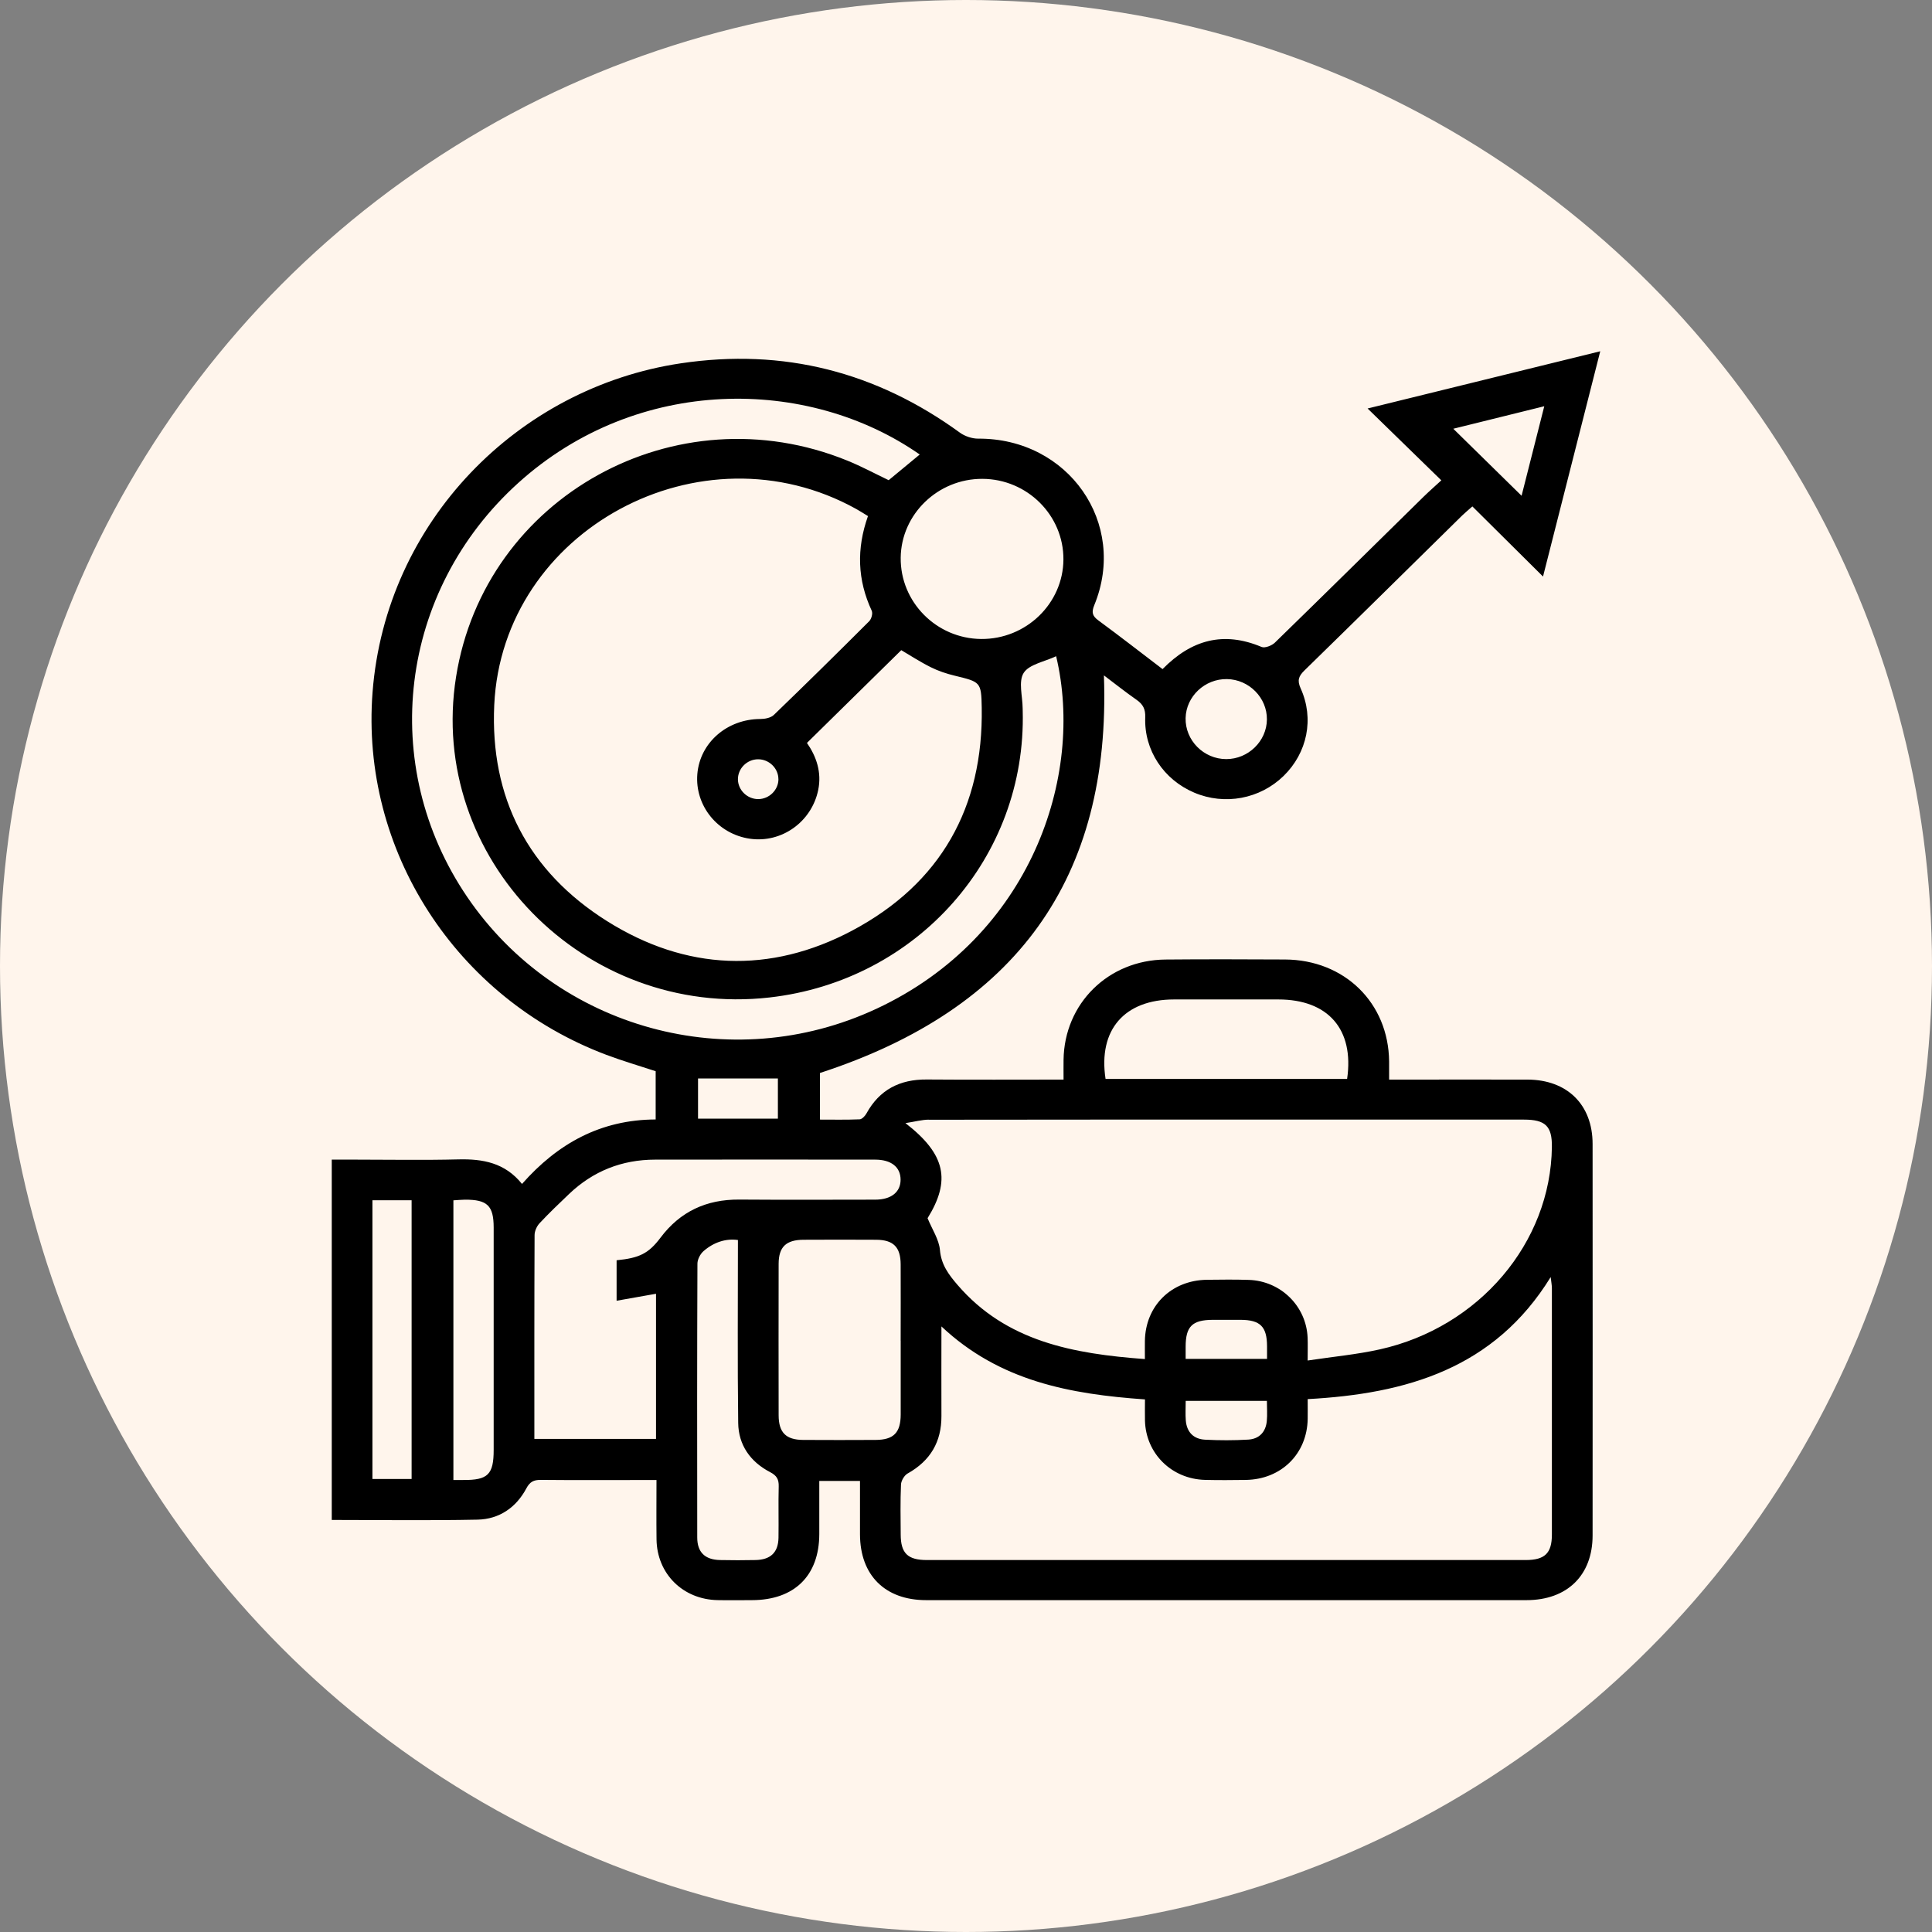
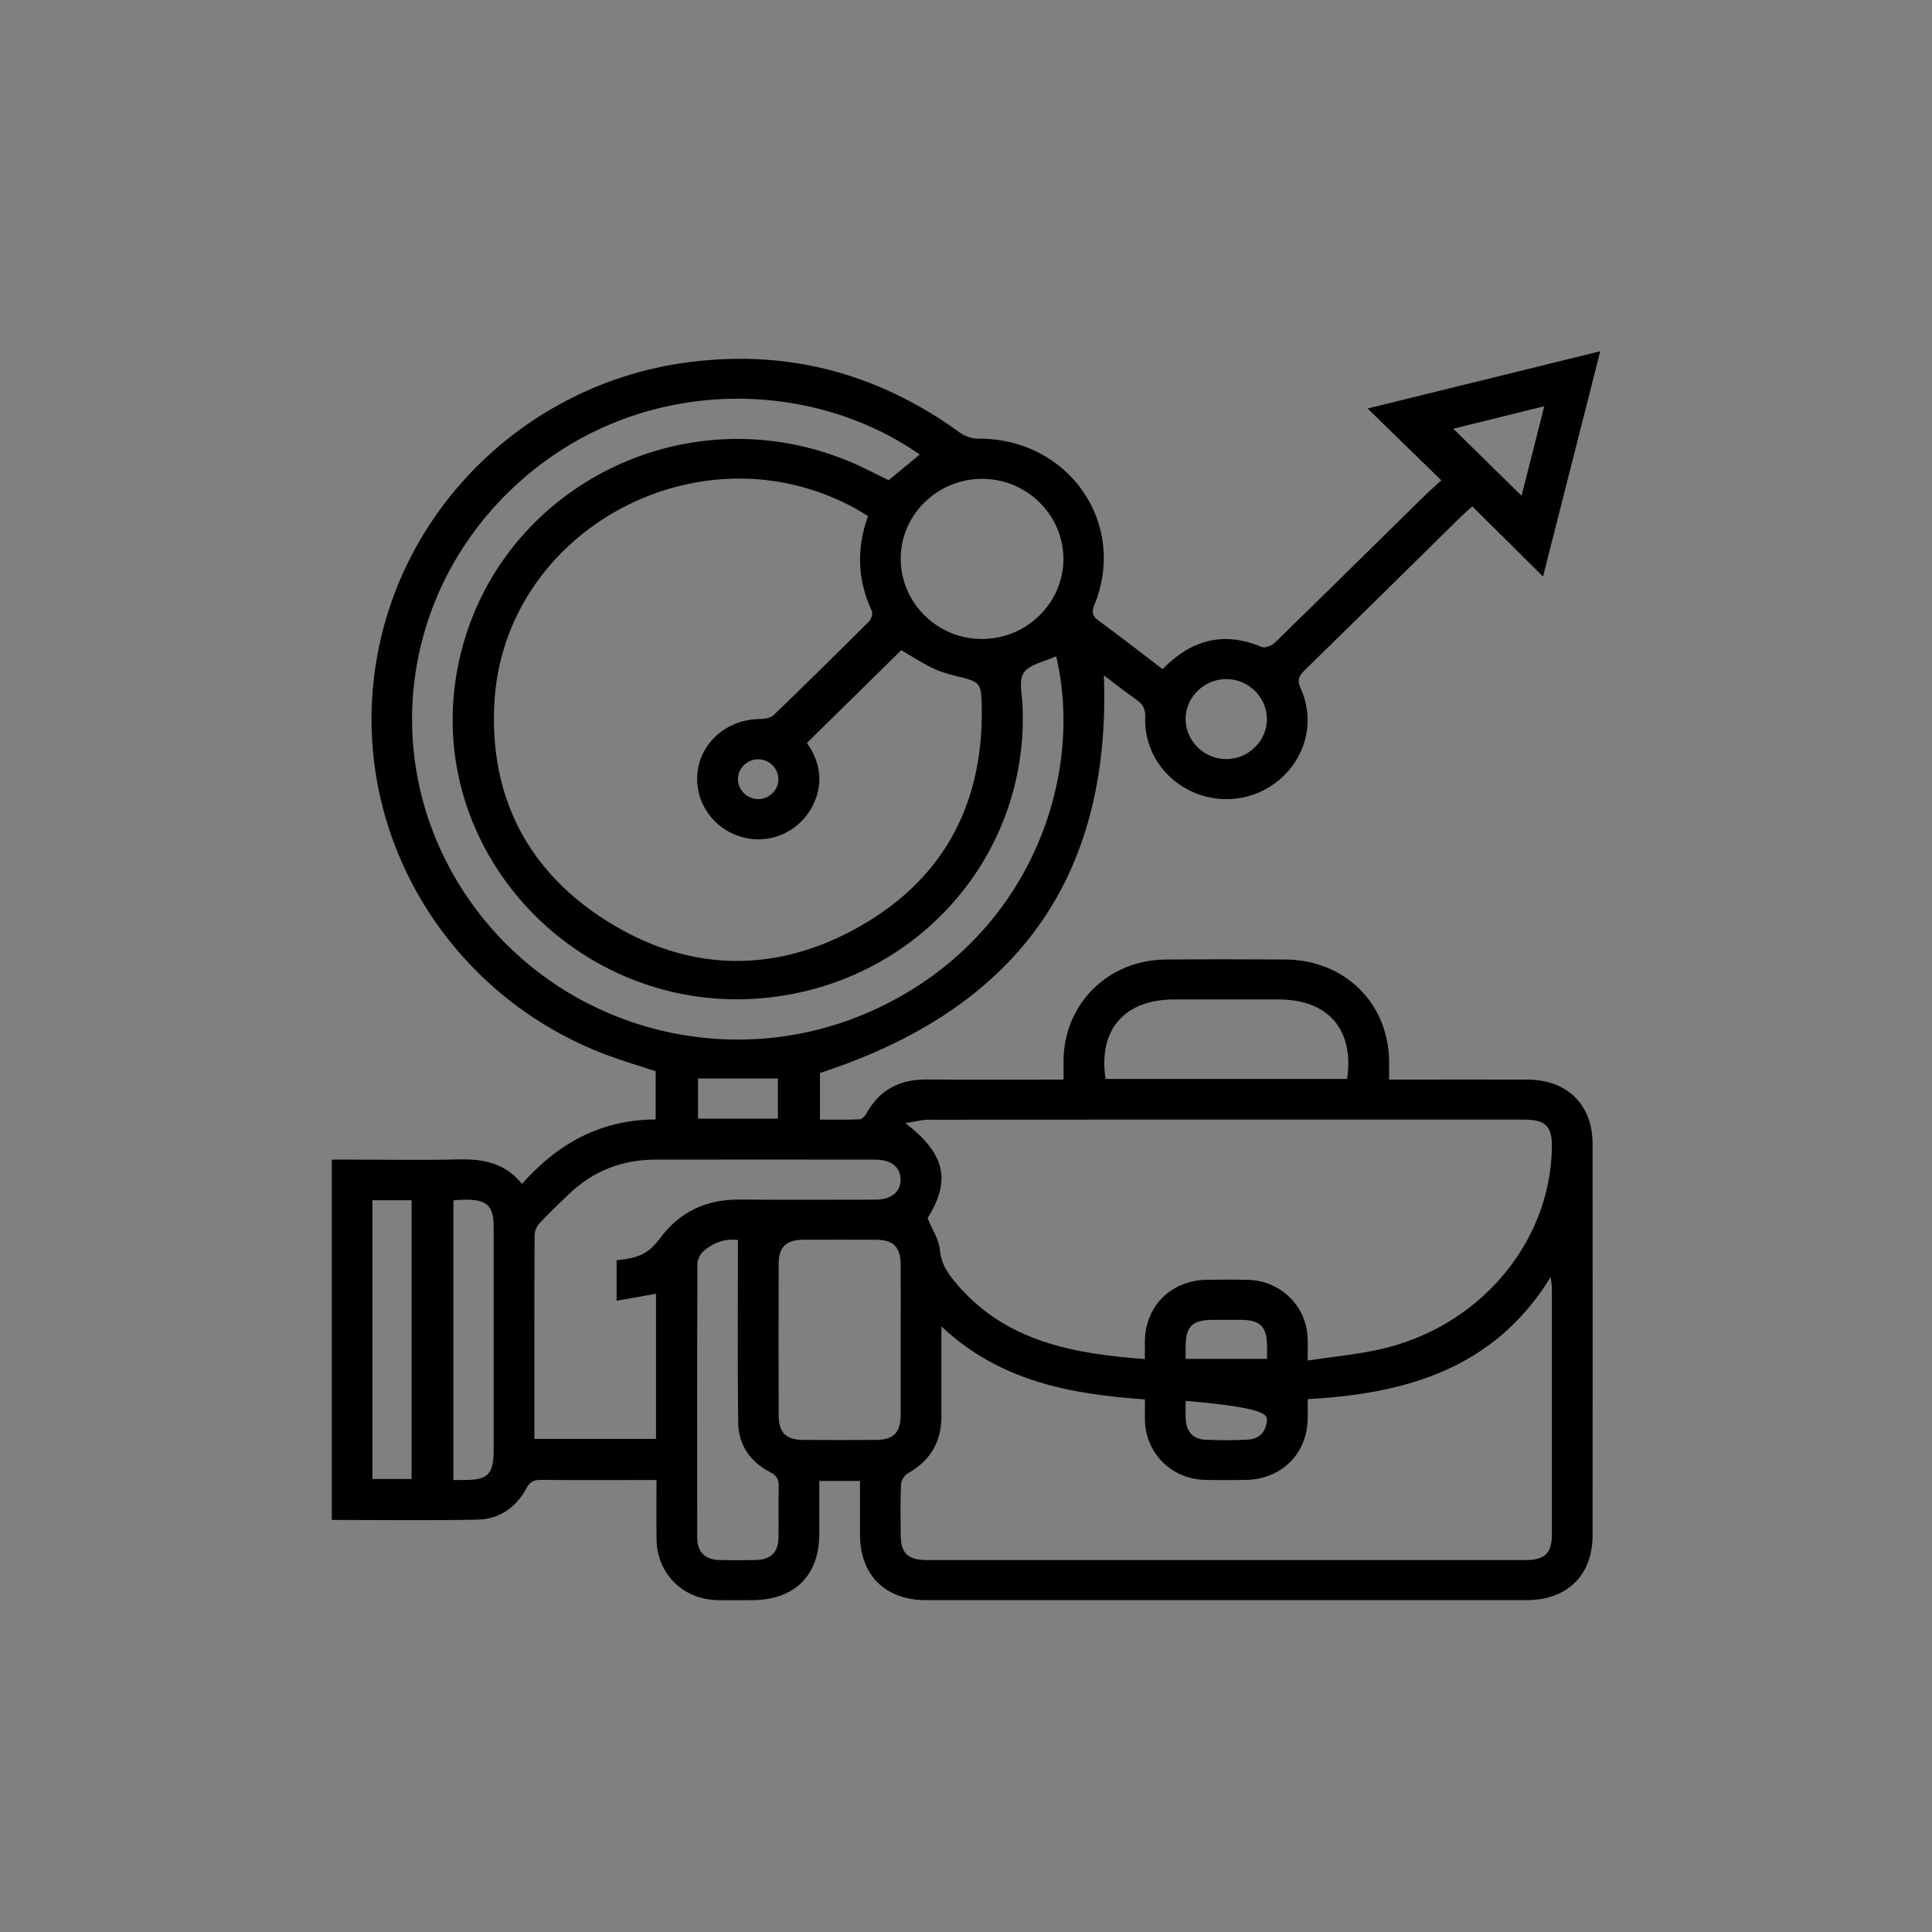
<svg xmlns="http://www.w3.org/2000/svg" width="99" height="99" viewBox="0 0 99 99" fill="none">
  <rect x="0" y="0" width="99" height="99" fill="#808080" stroke="none" />
-   <circle cx="49.5" cy="49.5" r="49.5" fill="#FFF5EC" />
-   <path d="M74.921 26.419C75.055 26.288 75.201 26.169 75.448 25.95C76.655 27.147 77.837 28.32 79.068 29.543C80.045 25.695 81.009 21.9 82 18C78.03 18.976 74.163 19.927 70.079 20.932C71.412 22.232 72.608 23.398 73.857 24.614C73.545 24.902 73.237 25.171 72.944 25.457C70.407 27.949 67.878 30.448 65.33 32.928C65.174 33.082 64.817 33.222 64.648 33.152C62.696 32.33 61.052 32.78 59.572 34.286C58.456 33.436 57.386 32.602 56.29 31.797C55.977 31.568 55.92 31.384 56.073 31.011C57.8 26.808 54.744 22.45 50.125 22.477C49.812 22.479 49.443 22.355 49.19 22.172C44.91 19.06 40.15 17.829 34.881 18.618C26.545 19.865 19.768 26.726 19.091 35.466C18.463 43.57 23.364 51.147 31.06 54.048C31.901 54.365 32.768 54.617 33.598 54.891V57.364C30.776 57.373 28.573 58.599 26.749 60.668C25.873 59.58 24.745 59.38 23.493 59.41C21.734 59.455 19.974 59.422 18.214 59.422H17V77.885C19.521 77.885 21.997 77.921 24.47 77.87C25.585 77.846 26.449 77.248 26.97 76.27C27.151 75.929 27.348 75.83 27.715 75.833C29.409 75.85 31.103 75.84 32.799 75.84H33.64C33.64 76.919 33.63 77.902 33.642 78.883C33.666 80.644 34.993 81.96 36.772 81.994C37.359 82.006 37.946 81.997 38.533 81.995C40.704 81.992 41.977 80.743 41.982 78.615C41.983 77.704 41.982 76.792 41.982 75.888H44.068C44.068 76.832 44.068 77.729 44.068 78.625C44.073 80.719 45.351 81.995 47.459 81.995C57.713 81.997 67.966 81.997 78.22 81.995C80.304 81.995 81.606 80.723 81.608 78.685C81.612 71.995 81.612 65.305 81.608 58.616C81.608 56.607 80.306 55.326 78.272 55.321C76.143 55.316 74.015 55.321 71.886 55.321C71.658 55.321 71.43 55.321 71.181 55.321C71.181 54.942 71.182 54.665 71.181 54.387C71.151 51.392 68.898 49.182 65.846 49.167C63.803 49.157 61.761 49.15 59.721 49.169C56.79 49.196 54.539 51.423 54.499 54.305C54.494 54.636 54.499 54.968 54.499 55.321C52.094 55.321 49.792 55.334 47.491 55.316C46.101 55.304 45.065 55.843 44.398 57.057C44.327 57.186 44.172 57.352 44.05 57.357C43.368 57.386 42.684 57.371 42.017 57.371V54.982C52.066 51.71 56.94 45.012 56.567 34.608C57.111 35.017 57.662 35.456 58.24 35.86C58.571 36.091 58.7 36.337 58.684 36.759C58.623 38.446 59.626 39.95 61.194 40.616C62.755 41.28 64.561 40.943 65.773 39.763C66.988 38.579 67.354 36.827 66.648 35.274C66.46 34.858 66.549 34.642 66.847 34.351C69.546 31.717 72.229 29.067 74.917 26.423L74.921 26.419ZM79.132 20.817C78.72 22.444 78.333 23.967 77.969 25.404C76.817 24.272 75.645 23.121 74.47 21.97C75.915 21.612 77.457 21.232 79.131 20.817H79.132ZM21.092 75.787H19.084V61.503H21.092V75.787ZM25.297 74.297C25.297 75.558 25 75.849 23.736 75.838C23.588 75.838 23.441 75.838 23.233 75.838V61.508C23.441 61.497 23.627 61.476 23.815 61.474C24.971 61.467 25.295 61.779 25.297 62.899C25.297 65.29 25.297 67.681 25.297 70.07C25.297 71.48 25.297 72.888 25.297 74.297ZM39.892 78.794C39.88 79.548 39.489 79.925 38.715 79.94C38.108 79.952 37.5 79.954 36.892 79.94C36.126 79.923 35.729 79.543 35.728 78.784C35.721 74.107 35.719 69.43 35.738 64.752C35.738 64.535 35.883 64.257 36.051 64.11C36.574 63.654 37.199 63.452 37.813 63.541C37.813 66.695 37.787 69.805 37.827 72.915C37.841 74.042 38.447 74.908 39.461 75.434C39.807 75.614 39.912 75.808 39.903 76.169C39.88 77.044 39.906 77.921 39.892 78.796V78.794ZM60.17 51.214C61.947 51.214 63.725 51.214 65.503 51.214C68.059 51.214 69.399 52.748 69.029 55.286H56.651C56.266 52.769 57.619 51.215 60.168 51.214H60.17ZM47.6 57.378C53.898 57.367 60.194 57.371 66.492 57.371C70.357 57.371 74.222 57.371 78.088 57.371C79.195 57.371 79.536 57.708 79.522 58.777C79.46 63.684 75.796 68.015 70.697 69.147C69.518 69.409 68.304 69.52 67.007 69.716C67.007 69.224 67.019 68.885 67.005 68.546C66.939 66.931 65.632 65.639 63.992 65.585C63.276 65.561 62.559 65.571 61.841 65.579C60.018 65.605 58.695 66.914 58.667 68.71C58.662 69.005 58.667 69.299 58.667 69.642C55.002 69.37 51.567 68.75 49.065 65.84C48.617 65.319 48.229 64.809 48.165 64.057C48.119 63.516 47.766 62.999 47.531 62.423C48.724 60.496 48.469 59.154 46.397 57.551C46.894 57.475 47.245 57.374 47.597 57.374L47.6 57.378ZM60.758 71.783H64.919C64.919 72.146 64.946 72.485 64.914 72.819C64.86 73.377 64.526 73.737 63.958 73.769C63.225 73.812 62.487 73.811 61.752 73.773C61.153 73.742 60.81 73.377 60.763 72.786C60.737 72.47 60.758 72.149 60.758 71.784V71.783ZM60.755 69.01C60.756 67.967 61.091 67.636 62.148 67.631C62.623 67.63 63.1 67.628 63.575 67.631C64.582 67.636 64.923 67.981 64.926 68.988C64.926 69.197 64.926 69.404 64.926 69.633H60.755C60.755 69.392 60.755 69.202 60.755 69.01V69.01ZM46.514 75.503C47.681 74.847 48.246 73.876 48.241 72.562C48.234 71.091 48.241 69.618 48.241 67.969C51.225 70.778 54.842 71.44 58.671 71.709C58.671 72.093 58.662 72.449 58.671 72.804C58.718 74.484 60.039 75.79 61.749 75.833C62.444 75.85 63.138 75.845 63.833 75.835C65.654 75.809 66.981 74.499 67.009 72.704C67.014 72.387 67.009 72.069 67.009 71.694C72.067 71.42 76.576 70.128 79.461 65.439C79.493 65.718 79.522 65.864 79.522 66.009C79.524 70.217 79.526 74.427 79.522 78.635C79.522 79.591 79.16 79.94 78.178 79.94C67.951 79.942 57.723 79.942 47.496 79.94C46.512 79.94 46.157 79.591 46.154 78.635C46.148 77.781 46.131 76.926 46.169 76.071C46.178 75.873 46.34 75.599 46.514 75.501V75.503ZM46.154 68.702C46.154 69.962 46.157 71.225 46.154 72.485C46.15 73.417 45.791 73.78 44.869 73.785C43.631 73.792 42.393 73.792 41.155 73.785C40.272 73.78 39.901 73.406 39.899 72.521C39.894 69.935 39.894 67.349 39.899 64.763C39.901 63.893 40.281 63.531 41.183 63.528C42.421 63.521 43.658 63.521 44.896 63.528C45.781 63.533 46.148 63.905 46.152 64.79C46.159 66.093 46.152 67.397 46.152 68.702H46.154ZM44.844 59.422C45.668 59.422 46.145 59.804 46.148 60.443C46.152 61.082 45.671 61.471 44.853 61.473C42.529 61.476 40.204 61.486 37.88 61.469C36.196 61.457 34.854 62.081 33.847 63.42C33.236 64.233 32.761 64.465 31.596 64.579V66.653C32.28 66.532 32.944 66.415 33.616 66.295V73.732H27.382C27.382 70.216 27.377 66.754 27.393 63.291C27.393 63.086 27.504 62.838 27.647 62.683C28.131 62.164 28.646 61.673 29.162 61.181C30.389 60.012 31.864 59.424 33.57 59.422C37.328 59.416 41.087 59.419 44.844 59.422V59.422ZM35.769 57.321V55.264H39.861V57.321H35.769ZM44.91 51.691C37.441 55.178 28.554 52.726 23.952 45.978C19.351 39.23 20.435 30.275 26.561 24.743C32.669 19.228 41.407 19.295 47.129 23.29C46.606 23.722 46.084 24.154 45.537 24.606C44.855 24.28 44.155 23.902 43.422 23.604C34.634 20.024 24.837 25.445 23.369 34.687C21.894 43.967 29.931 52.187 39.429 51.113C47.008 50.256 52.604 43.919 52.406 36.42C52.406 36.377 52.403 36.334 52.403 36.291C52.399 35.675 52.176 34.925 52.456 34.481C52.735 34.041 53.519 33.911 54.119 33.626C55.584 39.771 52.824 47.997 44.912 51.691H44.91ZM44.67 31.301C44.733 31.434 44.654 31.718 44.539 31.833C42.924 33.448 41.297 35.051 39.652 36.636C39.497 36.785 39.194 36.843 38.961 36.843C37.258 36.848 35.865 38.054 35.733 39.665C35.6 41.291 36.785 42.745 38.433 42.979C40.053 43.21 41.588 42.116 41.926 40.486C42.116 39.571 41.83 38.759 41.35 38.069C42.971 36.474 44.564 34.909 46.183 33.316C46.625 33.575 47.146 33.916 47.698 34.191C48.081 34.383 48.501 34.522 48.919 34.623C50.243 34.947 50.283 34.935 50.306 36.264C50.392 41.357 48.213 45.271 43.667 47.686C39.457 49.922 35.139 49.737 31.105 47.199C27.05 44.649 25.107 40.861 25.326 36.127C25.744 27.149 35.923 21.665 43.876 26.082C44.064 26.186 44.243 26.303 44.477 26.445C43.881 28.125 43.937 29.723 44.67 31.297V31.301ZM39.889 39.924C39.889 40.479 39.417 40.946 38.853 40.948C38.289 40.948 37.815 40.486 37.813 39.929C37.813 39.372 38.284 38.907 38.848 38.907C39.412 38.907 39.886 39.369 39.887 39.925L39.889 39.924ZM50.275 32.743C47.982 32.722 46.127 30.847 46.154 28.576C46.18 26.346 48.062 24.53 50.337 24.537C52.634 24.544 54.506 26.404 54.492 28.67C54.478 30.927 52.578 32.763 50.275 32.743ZM62.832 38.898C61.676 38.895 60.727 37.935 60.753 36.795C60.779 35.683 61.74 34.779 62.874 34.798C64.004 34.817 64.932 35.755 64.919 36.868C64.909 37.98 63.962 38.901 62.832 38.898Z" fill="black" />
+   <path d="M74.921 26.419C75.055 26.288 75.201 26.169 75.448 25.95C76.655 27.147 77.837 28.32 79.068 29.543C80.045 25.695 81.009 21.9 82 18C78.03 18.976 74.163 19.927 70.079 20.932C71.412 22.232 72.608 23.398 73.857 24.614C73.545 24.902 73.237 25.171 72.944 25.457C70.407 27.949 67.878 30.448 65.33 32.928C65.174 33.082 64.817 33.222 64.648 33.152C62.696 32.33 61.052 32.78 59.572 34.286C58.456 33.436 57.386 32.602 56.29 31.797C55.977 31.568 55.92 31.384 56.073 31.011C57.8 26.808 54.744 22.45 50.125 22.477C49.812 22.479 49.443 22.355 49.19 22.172C44.91 19.06 40.15 17.829 34.881 18.618C26.545 19.865 19.768 26.726 19.091 35.466C18.463 43.57 23.364 51.147 31.06 54.048C31.901 54.365 32.768 54.617 33.598 54.891V57.364C30.776 57.373 28.573 58.599 26.749 60.668C25.873 59.58 24.745 59.38 23.493 59.41C21.734 59.455 19.974 59.422 18.214 59.422H17V77.885C19.521 77.885 21.997 77.921 24.47 77.87C25.585 77.846 26.449 77.248 26.97 76.27C27.151 75.929 27.348 75.83 27.715 75.833C29.409 75.85 31.103 75.84 32.799 75.84H33.64C33.64 76.919 33.63 77.902 33.642 78.883C33.666 80.644 34.993 81.96 36.772 81.994C37.359 82.006 37.946 81.997 38.533 81.995C40.704 81.992 41.977 80.743 41.982 78.615C41.983 77.704 41.982 76.792 41.982 75.888H44.068C44.068 76.832 44.068 77.729 44.068 78.625C44.073 80.719 45.351 81.995 47.459 81.995C57.713 81.997 67.966 81.997 78.22 81.995C80.304 81.995 81.606 80.723 81.608 78.685C81.612 71.995 81.612 65.305 81.608 58.616C81.608 56.607 80.306 55.326 78.272 55.321C76.143 55.316 74.015 55.321 71.886 55.321C71.658 55.321 71.43 55.321 71.181 55.321C71.181 54.942 71.182 54.665 71.181 54.387C71.151 51.392 68.898 49.182 65.846 49.167C63.803 49.157 61.761 49.15 59.721 49.169C56.79 49.196 54.539 51.423 54.499 54.305C54.494 54.636 54.499 54.968 54.499 55.321C52.094 55.321 49.792 55.334 47.491 55.316C46.101 55.304 45.065 55.843 44.398 57.057C44.327 57.186 44.172 57.352 44.05 57.357C43.368 57.386 42.684 57.371 42.017 57.371V54.982C52.066 51.71 56.94 45.012 56.567 34.608C57.111 35.017 57.662 35.456 58.24 35.86C58.571 36.091 58.7 36.337 58.684 36.759C58.623 38.446 59.626 39.95 61.194 40.616C62.755 41.28 64.561 40.943 65.773 39.763C66.988 38.579 67.354 36.827 66.648 35.274C66.46 34.858 66.549 34.642 66.847 34.351C69.546 31.717 72.229 29.067 74.917 26.423L74.921 26.419ZM79.132 20.817C78.72 22.444 78.333 23.967 77.969 25.404C76.817 24.272 75.645 23.121 74.47 21.97C75.915 21.612 77.457 21.232 79.131 20.817H79.132ZM21.092 75.787H19.084V61.503H21.092V75.787ZM25.297 74.297C25.297 75.558 25 75.849 23.736 75.838C23.588 75.838 23.441 75.838 23.233 75.838V61.508C23.441 61.497 23.627 61.476 23.815 61.474C24.971 61.467 25.295 61.779 25.297 62.899C25.297 65.29 25.297 67.681 25.297 70.07C25.297 71.48 25.297 72.888 25.297 74.297ZM39.892 78.794C39.88 79.548 39.489 79.925 38.715 79.94C38.108 79.952 37.5 79.954 36.892 79.94C36.126 79.923 35.729 79.543 35.728 78.784C35.721 74.107 35.719 69.43 35.738 64.752C35.738 64.535 35.883 64.257 36.051 64.11C36.574 63.654 37.199 63.452 37.813 63.541C37.813 66.695 37.787 69.805 37.827 72.915C37.841 74.042 38.447 74.908 39.461 75.434C39.807 75.614 39.912 75.808 39.903 76.169C39.88 77.044 39.906 77.921 39.892 78.796V78.794ZM60.17 51.214C61.947 51.214 63.725 51.214 65.503 51.214C68.059 51.214 69.399 52.748 69.029 55.286H56.651C56.266 52.769 57.619 51.215 60.168 51.214H60.17ZM47.6 57.378C53.898 57.367 60.194 57.371 66.492 57.371C70.357 57.371 74.222 57.371 78.088 57.371C79.195 57.371 79.536 57.708 79.522 58.777C79.46 63.684 75.796 68.015 70.697 69.147C69.518 69.409 68.304 69.52 67.007 69.716C67.007 69.224 67.019 68.885 67.005 68.546C66.939 66.931 65.632 65.639 63.992 65.585C63.276 65.561 62.559 65.571 61.841 65.579C60.018 65.605 58.695 66.914 58.667 68.71C58.662 69.005 58.667 69.299 58.667 69.642C55.002 69.37 51.567 68.75 49.065 65.84C48.617 65.319 48.229 64.809 48.165 64.057C48.119 63.516 47.766 62.999 47.531 62.423C48.724 60.496 48.469 59.154 46.397 57.551C46.894 57.475 47.245 57.374 47.597 57.374L47.6 57.378ZM60.758 71.783C64.919 72.146 64.946 72.485 64.914 72.819C64.86 73.377 64.526 73.737 63.958 73.769C63.225 73.812 62.487 73.811 61.752 73.773C61.153 73.742 60.81 73.377 60.763 72.786C60.737 72.47 60.758 72.149 60.758 71.784V71.783ZM60.755 69.01C60.756 67.967 61.091 67.636 62.148 67.631C62.623 67.63 63.1 67.628 63.575 67.631C64.582 67.636 64.923 67.981 64.926 68.988C64.926 69.197 64.926 69.404 64.926 69.633H60.755C60.755 69.392 60.755 69.202 60.755 69.01V69.01ZM46.514 75.503C47.681 74.847 48.246 73.876 48.241 72.562C48.234 71.091 48.241 69.618 48.241 67.969C51.225 70.778 54.842 71.44 58.671 71.709C58.671 72.093 58.662 72.449 58.671 72.804C58.718 74.484 60.039 75.79 61.749 75.833C62.444 75.85 63.138 75.845 63.833 75.835C65.654 75.809 66.981 74.499 67.009 72.704C67.014 72.387 67.009 72.069 67.009 71.694C72.067 71.42 76.576 70.128 79.461 65.439C79.493 65.718 79.522 65.864 79.522 66.009C79.524 70.217 79.526 74.427 79.522 78.635C79.522 79.591 79.16 79.94 78.178 79.94C67.951 79.942 57.723 79.942 47.496 79.94C46.512 79.94 46.157 79.591 46.154 78.635C46.148 77.781 46.131 76.926 46.169 76.071C46.178 75.873 46.34 75.599 46.514 75.501V75.503ZM46.154 68.702C46.154 69.962 46.157 71.225 46.154 72.485C46.15 73.417 45.791 73.78 44.869 73.785C43.631 73.792 42.393 73.792 41.155 73.785C40.272 73.78 39.901 73.406 39.899 72.521C39.894 69.935 39.894 67.349 39.899 64.763C39.901 63.893 40.281 63.531 41.183 63.528C42.421 63.521 43.658 63.521 44.896 63.528C45.781 63.533 46.148 63.905 46.152 64.79C46.159 66.093 46.152 67.397 46.152 68.702H46.154ZM44.844 59.422C45.668 59.422 46.145 59.804 46.148 60.443C46.152 61.082 45.671 61.471 44.853 61.473C42.529 61.476 40.204 61.486 37.88 61.469C36.196 61.457 34.854 62.081 33.847 63.42C33.236 64.233 32.761 64.465 31.596 64.579V66.653C32.28 66.532 32.944 66.415 33.616 66.295V73.732H27.382C27.382 70.216 27.377 66.754 27.393 63.291C27.393 63.086 27.504 62.838 27.647 62.683C28.131 62.164 28.646 61.673 29.162 61.181C30.389 60.012 31.864 59.424 33.57 59.422C37.328 59.416 41.087 59.419 44.844 59.422V59.422ZM35.769 57.321V55.264H39.861V57.321H35.769ZM44.91 51.691C37.441 55.178 28.554 52.726 23.952 45.978C19.351 39.23 20.435 30.275 26.561 24.743C32.669 19.228 41.407 19.295 47.129 23.29C46.606 23.722 46.084 24.154 45.537 24.606C44.855 24.28 44.155 23.902 43.422 23.604C34.634 20.024 24.837 25.445 23.369 34.687C21.894 43.967 29.931 52.187 39.429 51.113C47.008 50.256 52.604 43.919 52.406 36.42C52.406 36.377 52.403 36.334 52.403 36.291C52.399 35.675 52.176 34.925 52.456 34.481C52.735 34.041 53.519 33.911 54.119 33.626C55.584 39.771 52.824 47.997 44.912 51.691H44.91ZM44.67 31.301C44.733 31.434 44.654 31.718 44.539 31.833C42.924 33.448 41.297 35.051 39.652 36.636C39.497 36.785 39.194 36.843 38.961 36.843C37.258 36.848 35.865 38.054 35.733 39.665C35.6 41.291 36.785 42.745 38.433 42.979C40.053 43.21 41.588 42.116 41.926 40.486C42.116 39.571 41.83 38.759 41.35 38.069C42.971 36.474 44.564 34.909 46.183 33.316C46.625 33.575 47.146 33.916 47.698 34.191C48.081 34.383 48.501 34.522 48.919 34.623C50.243 34.947 50.283 34.935 50.306 36.264C50.392 41.357 48.213 45.271 43.667 47.686C39.457 49.922 35.139 49.737 31.105 47.199C27.05 44.649 25.107 40.861 25.326 36.127C25.744 27.149 35.923 21.665 43.876 26.082C44.064 26.186 44.243 26.303 44.477 26.445C43.881 28.125 43.937 29.723 44.67 31.297V31.301ZM39.889 39.924C39.889 40.479 39.417 40.946 38.853 40.948C38.289 40.948 37.815 40.486 37.813 39.929C37.813 39.372 38.284 38.907 38.848 38.907C39.412 38.907 39.886 39.369 39.887 39.925L39.889 39.924ZM50.275 32.743C47.982 32.722 46.127 30.847 46.154 28.576C46.18 26.346 48.062 24.53 50.337 24.537C52.634 24.544 54.506 26.404 54.492 28.67C54.478 30.927 52.578 32.763 50.275 32.743ZM62.832 38.898C61.676 38.895 60.727 37.935 60.753 36.795C60.779 35.683 61.74 34.779 62.874 34.798C64.004 34.817 64.932 35.755 64.919 36.868C64.909 37.98 63.962 38.901 62.832 38.898Z" fill="black" />
</svg>